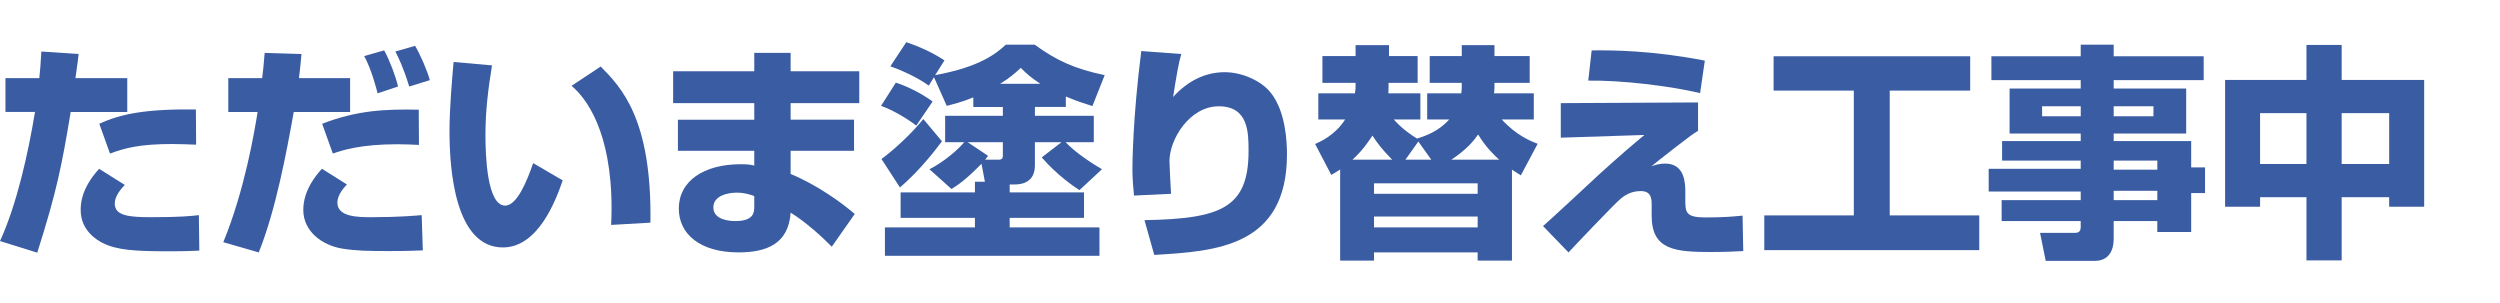
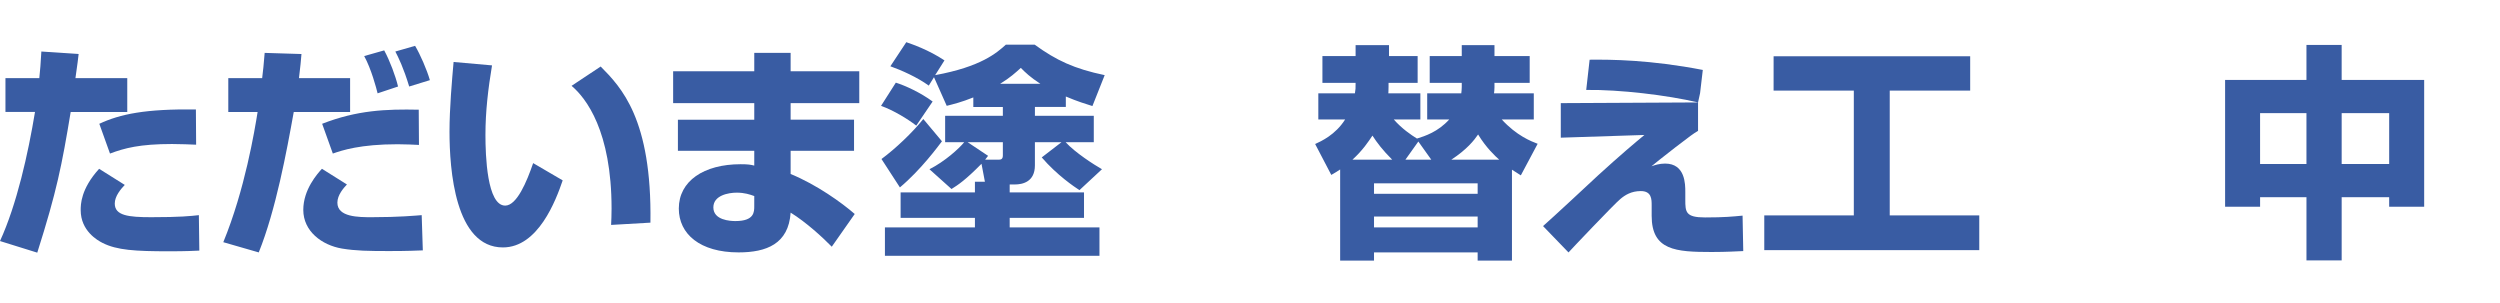
<svg xmlns="http://www.w3.org/2000/svg" version="1.1" id="レイヤー_1" x="0px" y="0px" width="330px" height="40px" viewBox="0 0 330 40" enable-background="new 0 0 330 40" xml:space="preserve">
  <g>
    <g>
      <path fill="#395CA3" d="M10.379,7.131c-0.09,0.81-0.12,1.05-0.42,3.18h6.84v4.47H9.33C8.16,21.859,7.5,25.219,4.919,33.35    L0,31.818c2.22-4.83,3.72-11.579,4.62-17.039h-3.9v-4.47h4.47C5.309,9.201,5.37,8.36,5.46,6.8L10.379,7.131z M16.469,24.408    c-0.51,0.541-1.32,1.471-1.32,2.461c0,1.59,1.801,1.801,4.801,1.801c3.869,0,5.22-0.15,6.3-0.271l0.061,4.681    c-0.78,0.03-1.62,0.09-3.99,0.09c-4.5,0-6.898-0.147-8.79-1.108c-0.658-0.33-2.88-1.59-2.88-4.32c0-0.719,0-2.789,2.432-5.459    L16.469,24.408z M25.889,19.1c-0.931-0.029-1.83-0.09-3.181-0.09c-4.26,0-6.271,0.541-8.189,1.26l-1.41-3.93    c2.761-1.289,6.12-1.979,12.75-1.89L25.889,19.1z" />
      <path fill="#395CA3" d="M39.794,7.131c-0.09,1.14-0.12,1.38-0.33,3.18h6.75v4.47h-7.439c-0.931,5.19-2.37,12.958-4.62,18.538    l-4.68-1.35c2.851-6.93,4.141-14.759,4.529-17.188h-3.87v-4.47h4.471c0.149-1.08,0.181-1.68,0.33-3.33L39.794,7.131z     M45.794,24.35c-0.42,0.449-1.26,1.379-1.26,2.4c0,1.92,2.789,1.92,4.56,1.92c3.63,0,5.729-0.211,6.569-0.271l0.149,4.65    c-0.84,0.029-1.95,0.09-4.439,0.09c-2.729,0-4.409-0.029-6.239-0.33c-2.64-0.449-5.1-2.279-5.1-5.1c0-2.699,1.858-4.77,2.46-5.43    L45.794,24.35z M55.304,19.13c-0.78-0.03-1.62-0.09-2.82-0.09c-4.949,0-7.35,0.81-8.55,1.229l-1.41-3.93    c4.62-1.8,8.431-1.949,12.75-1.859L55.304,19.13z M49.844,12.32c-0.15-0.63-0.84-3.24-1.771-4.92l2.641-0.75    c0.75,1.381,1.5,3.391,1.829,4.77L49.844,12.32z M54.014,11.42c-0.75-2.489-1.439-3.869-1.83-4.619l2.609-0.75    c0.66,1.109,1.561,3.15,1.95,4.529L54.014,11.42z" />
      <path fill="#395CA3" d="M64.947,8.631c-0.511,3.09-0.869,6.06-0.869,9.18c0,2.729,0.21,9.328,2.608,9.328    c1.53,0,2.852-3.15,3.69-5.609l3.898,2.279c-0.898,2.642-3.238,8.851-7.89,8.851c-6.329,0-7.05-10.289-7.05-15.298    c0-3.09,0.33-6.78,0.54-9.18L64.947,8.631z M80.666,29.689c0.029-0.601,0.061-1.23,0.061-2.16c0-10.229-3.359-14.579-5.28-16.199    l3.841-2.55c2.699,2.729,6.779,6.899,6.569,20.609L80.666,29.689z" />
      <path fill="#395CA3" d="M99.563,9.41V6.98h4.8v2.43h9.061v4.2h-9.061v2.19h8.37v4.109h-8.37v3.06    c3.45,1.409,6.78,3.811,8.461,5.278l-3.03,4.319c-1.2-1.229-3.391-3.239-5.431-4.5c-0.27,4.142-3.21,5.25-6.868,5.25    c-5.102,0-7.892-2.43-7.892-5.789c0-3.631,3.301-5.85,8.16-5.85c0.99,0,1.32,0.061,1.8,0.18V19.91H89.484v-4.109h10.079v-2.19    H88.854v-4.2L99.563,9.41L99.563,9.41z M99.563,25.879c-0.569-0.209-1.29-0.449-2.31-0.449c-1.11,0-3.09,0.359-3.09,1.949    c0,1.68,2.22,1.801,2.908,1.801c2.521,0,2.49-1.229,2.49-1.979L99.563,25.879L99.563,25.879z" />
      <path fill="#395CA3" d="M118.249,10.91c1.26,0.391,3.27,1.32,4.858,2.49l-2.16,3.18c-1.17-0.9-2.938-1.98-4.648-2.609    L118.249,10.91z M124.338,18.65c-0.48,0.63-2.761,3.749-5.55,6.088l-2.432-3.748c1.83-1.35,4.08-3.48,5.521-5.279L124.338,18.65z     M130.007,23.988l-0.449-2.369c-2.13,2.16-3.09,2.789-3.96,3.33l-2.91-2.609c2.07-1.051,3.899-2.73,4.59-3.57h-2.52v-3.48h7.619    v-1.17h-3.899v-1.26c-1.561,0.63-2.58,0.87-3.51,1.11l-1.681-3.78l-0.689,1.11c-1.53-1.11-3.63-2.04-5.07-2.551l2.102-3.18    c0.779,0.271,2.909,0.99,5.039,2.4l-1.229,1.949c6.061-1.109,8.13-2.939,9.329-4.02h3.812c2.85,2.07,5.22,3.18,9.238,4.02    l-1.62,4.08c-0.868-0.27-1.948-0.6-3.51-1.26v1.38h-4.08v1.17h7.771v3.479h-3.72c1.26,1.381,3.749,2.971,4.8,3.57l-2.972,2.761    c-0.688-0.451-2.938-1.951-4.979-4.32l2.61-2.01h-3.512v3.061c0,2.189-1.648,2.52-2.64,2.52h-0.689v1.049h9.811v3.361h-9.811v1.26    h11.851v3.75H116.81v-3.75h11.88v-1.26h-9.81v-3.361h9.81v-1.41h1.317V23.988z M130.427,20.57c-0.09,0.15-0.3,0.359-0.39,0.51    h1.71c0.359,0,0.63-0.03,0.63-0.57v-1.74h-4.649L130.427,20.57z M137.328,11.061c-1.381-0.9-1.98-1.5-2.58-2.1    c-0.69,0.629-1.41,1.289-2.729,2.1H137.328z" />
-       <path fill="#395CA3" d="M155.93,7.131c-0.33,1.08-0.63,2.789-1.08,5.67c1.83-2.01,4.11-3.271,6.812-3.271    c2.34,0,4.889,1.17,6.118,2.761c1.949,2.489,2.101,6.51,2.101,8.068c0,12.27-9.48,12.809-17.52,13.29l-1.29-4.59    c10.021-0.181,13.739-1.56,13.739-9.12c0-2.399,0-5.909-3.93-5.909c-3.87,0-6.509,4.38-6.509,7.23c0,0.569,0.149,3.42,0.21,4.319    l-4.891,0.237c-0.09-0.84-0.21-2.397-0.21-3.299c0-0.84,0.029-6.809,1.17-15.779L155.93,7.131z" />
      <path fill="#395CA3" d="M199.579,34.398h-4.529v-1.08h-13.68v1.08h-4.47V22.369c-0.33,0.24-0.569,0.359-1.17,0.721l-2.131-4.08    c0.779-0.359,2.67-1.199,3.959-3.24h-3.539v-3.45h4.83c0.09-0.57,0.09-0.57,0.09-1.38h-4.379V7.4h4.379V5.961h4.41V7.4h3.779v3.54    h-3.84v0.51c0,0.63-0.029,0.72-0.029,0.87h4.229v3.449h-3.51c1.051,1.201,2.281,2.041,3.062,2.521    c1.051-0.33,2.76-0.87,4.26-2.521h-2.91V12.32h4.5c0.029-0.3,0.062-0.51,0.062-0.84v-0.54h-4.23V7.4h4.23V5.961h4.319V7.4h4.648    v3.54h-4.648v0.569c0,0.271-0.03,0.601-0.061,0.811h5.25v3.449h-4.23c1.949,2.131,3.869,2.881,4.74,3.211l-2.221,4.168    c-0.629-0.389-0.779-0.51-1.17-0.75V34.398L199.579,34.398z M183.771,21.08c-1.26-1.26-2.01-2.25-2.608-3.18    c-0.541,0.81-1.291,1.949-2.642,3.18H183.771z M181.37,25.58h13.68v-1.381h-13.68V25.58z M181.37,30.02h13.68v-1.44h-13.68V30.02z     M188.931,21.08l-1.711-2.4l-1.709,2.4H188.931z M197.899,21.08c-0.51-0.45-1.739-1.59-2.789-3.33    c-0.51,0.75-1.471,1.98-3.541,3.33H197.899z" />
-       <path fill="#395CA3" d="M224.142,13.521v3.749c-0.69,0.42-0.932,0.601-2.971,2.16c-2.221,1.74-2.459,1.919-3.18,2.52    c0.42-0.15,1.049-0.359,1.799-0.359c2.67,0,2.67,2.729,2.67,3.75v1.021c0,1.619,0.031,2.34,2.61,2.34    c2.58,0,3.689-0.121,4.949-0.24l0.09,4.68c-0.868,0.029-2.1,0.121-4.17,0.121c-4.739,0-7.92-0.211-7.92-4.771v-1.38    c0-0.811,0-1.891-1.438-1.891c-1.261,0-2.101,0.541-2.699,1.051c-0.721,0.57-6.721,6.898-6.84,7.049l-3.361-3.479    c1.172-1.021,6.24-5.73,7.26-6.691c3.091-2.817,4.892-4.317,6.121-5.337l-11.039,0.359v-4.56L224.142,13.521z M224.411,12.291    c-4.052-0.961-10.382-1.711-14.761-1.65l0.449-3.99c2.791-0.029,7.951,0,14.939,1.35L224.411,12.291z" />
+       <path fill="#395CA3" d="M224.142,13.521v3.749c-0.69,0.42-0.932,0.601-2.971,2.16c-2.221,1.74-2.459,1.919-3.18,2.52    c0.42-0.15,1.049-0.359,1.799-0.359c2.67,0,2.67,2.729,2.67,3.75v1.021c0,1.619,0.031,2.34,2.61,2.34    c2.58,0,3.689-0.121,4.949-0.24l0.09,4.68c-0.868,0.029-2.1,0.121-4.17,0.121c-4.739,0-7.92-0.211-7.92-4.771v-1.38    c0-0.811,0-1.891-1.438-1.891c-1.261,0-2.101,0.541-2.699,1.051c-0.721,0.57-6.721,6.898-6.84,7.049l-3.361-3.479    c1.172-1.021,6.24-5.73,7.26-6.691c3.091-2.817,4.892-4.317,6.121-5.337l-11.039,0.359v-4.56L224.142,13.521z c-4.052-0.961-10.382-1.711-14.761-1.65l0.449-3.99c2.791-0.029,7.951,0,14.939,1.35L224.411,12.291z" />
      <path fill="#395CA3" d="M234.116,7.431h25.948v4.53h-10.619V28.43h11.818v4.59h-28.379v-4.59h11.82V11.961h-10.59L234.116,7.431    L234.116,7.431z" />
-       <path fill="#395CA3" d="M290.888,10.58h-11.881v1.11h9.57v5.94h-9.57v0.989h10.229v3.48h1.83v3.389h-1.83v5.132h-4.471v-1.44    h-5.76v2.398c0,1.471-0.658,2.852-2.459,2.852h-6.51l-0.75-3.691h4.59c0.631,0,0.778-0.299,0.778-0.84V29.18h-10.438v-2.76h10.438    v-1.141h-12.147v-3h12.147V21.2h-10.379v-2.58h10.379v-0.989h-9.389v-5.94h9.389v-1.11h-11.789v-3.15h11.789V5.9h4.351v1.53    h11.881L290.888,10.58L290.888,10.58z M269.558,14.03v1.319h5.101V14.03H269.558z M279.007,14.03v1.319h5.25V14.03H279.007z     M279.007,21.2v1.198h5.76V21.2H279.007z M279.007,25.189v1.229h5.76v-1.229H279.007z" />
      <path fill="#395CA3" d="M293.712,10.551h10.74v-4.62h4.647v4.62h10.892v16.738h-4.621v-1.26H309.1v8.34h-4.647v-8.34h-6.121v1.26    h-4.619V10.551z M298.331,14.93v6.718h6.121V14.93H298.331z M309.1,14.93v6.718h6.271V14.93H309.1z" />
    </g>
  </g>
  <rect x="0" fill="none" width="600" height="40" />
</svg>